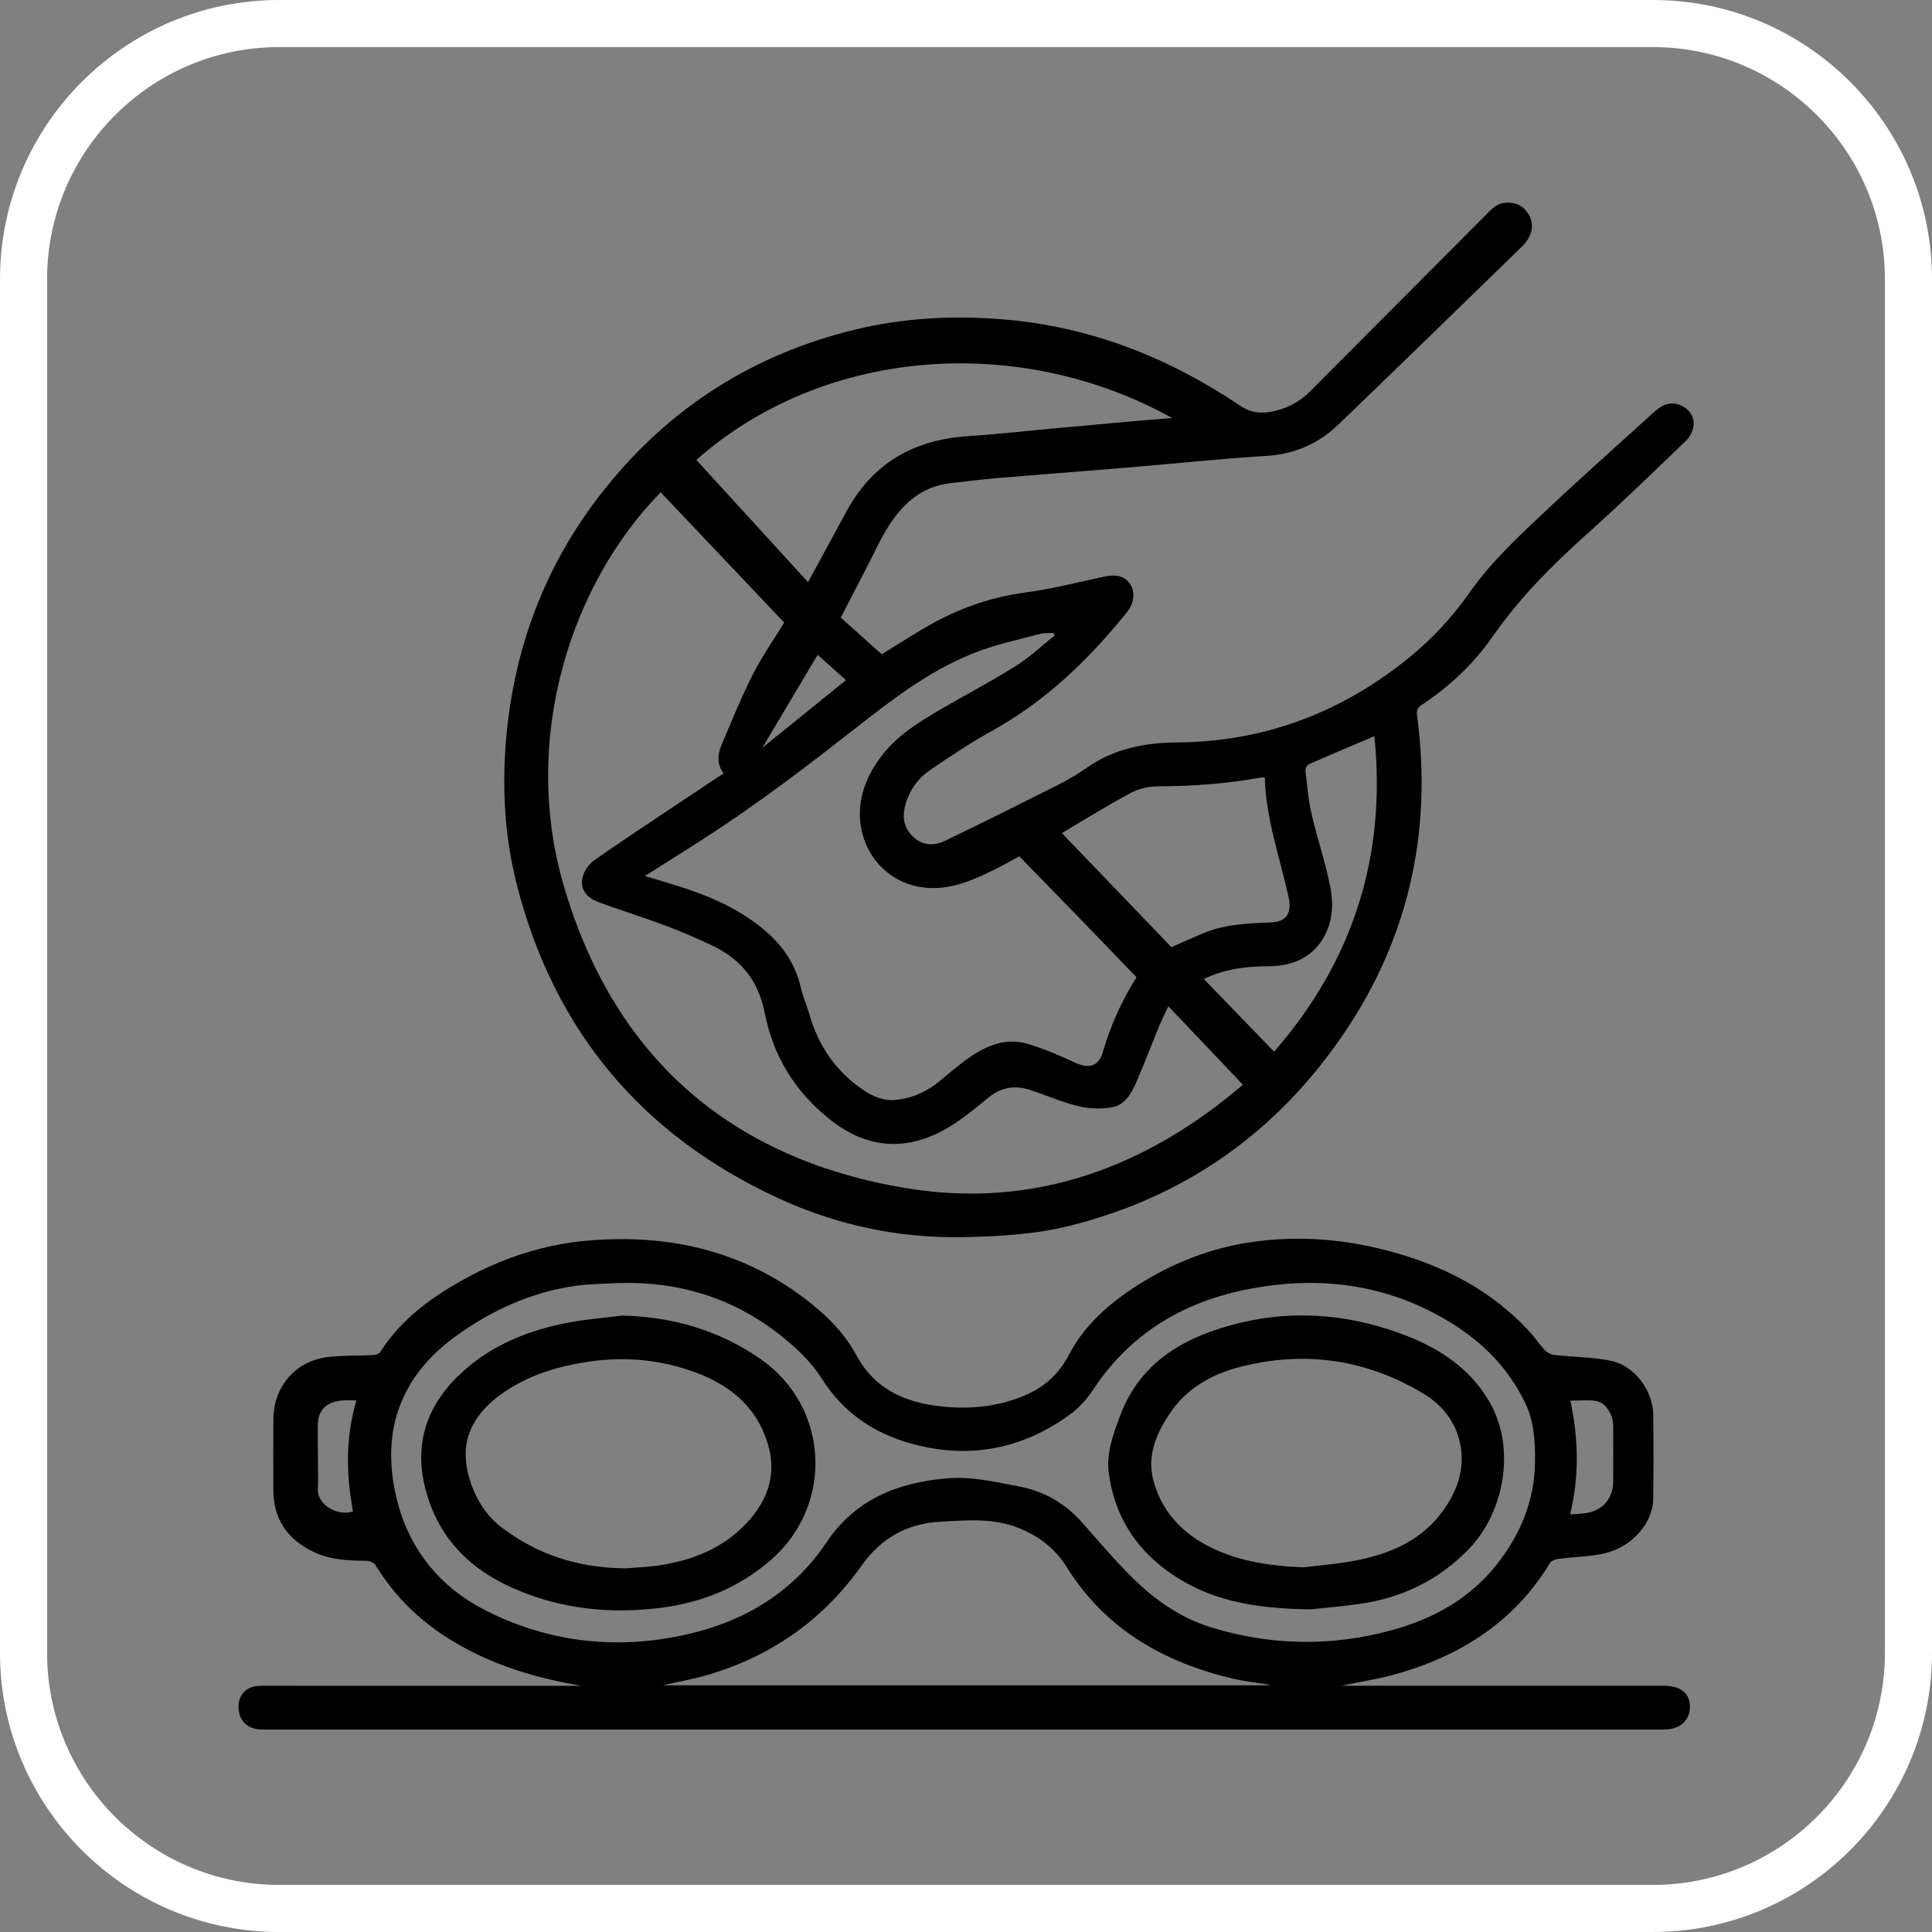
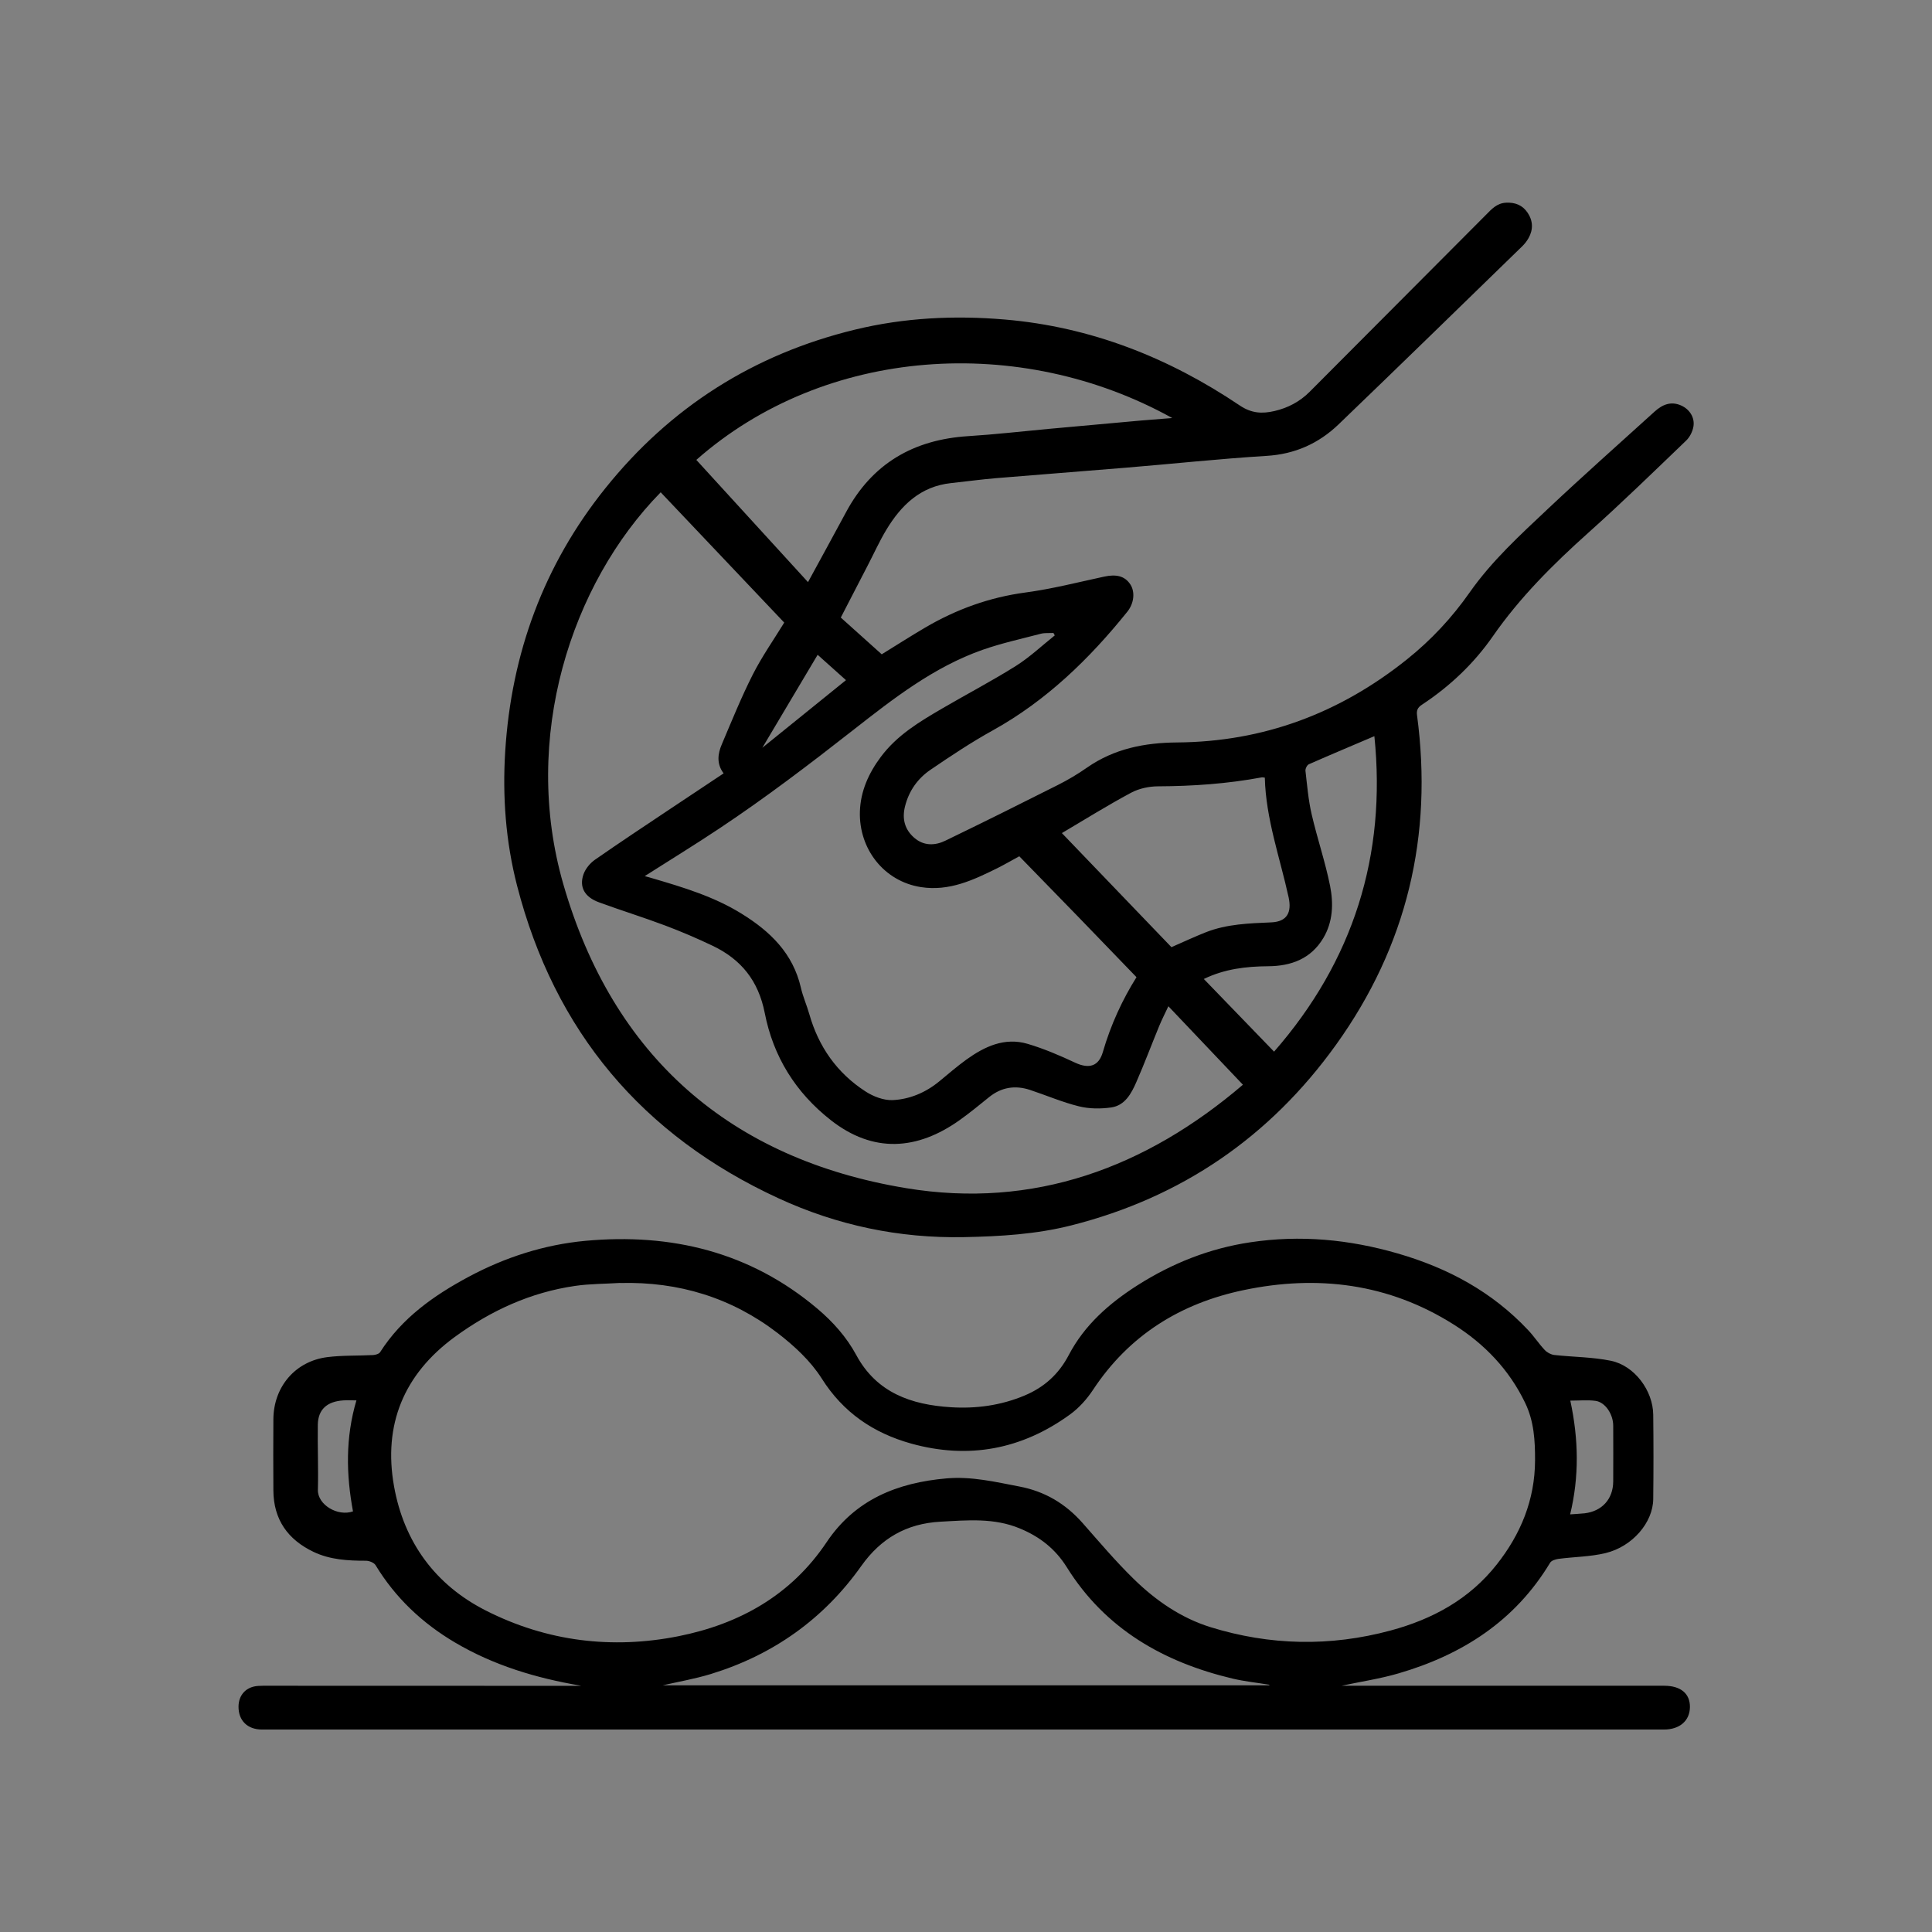
<svg xmlns="http://www.w3.org/2000/svg" id="Capa_1" viewBox="0 0 240 240">
  <rect x="0" y="0" width="240" height="240" fill="#808080" stroke="none" />
  <defs>
    <style>      .cls-1 {        fill: #fff;      }    </style>
  </defs>
-   <path class="cls-1" d="M205.33,240H34.67C15.55,240,0,224.45,0,205.33V34.67C0,15.55,15.55,0,34.67,0h170.66C224.45,0,240,15.55,240,34.67v170.66c0,19.12-15.55,34.67-34.67,34.67ZM34.67,5.85c-15.89,0-28.82,12.93-28.82,28.82v170.66c0,15.89,12.93,28.82,28.82,28.82h170.66c15.89,0,28.82-12.93,28.82-28.82V34.67c0-15.89-12.93-28.82-28.82-28.82H34.67Z" />
  <g>
    <path d="M104.44,76.71c1.63,1.46,3.36,3.02,5.09,4.57,1.87-1.15,3.61-2.27,5.4-3.32,3.87-2.27,7.98-3.76,12.47-4.36,3.28-.44,6.52-1.27,9.76-1.97,1.52-.33,2.57-.07,3.25.96.6.91.49,2.33-.37,3.4-4.72,5.87-10.05,11.04-16.71,14.74-2.66,1.47-5.21,3.17-7.72,4.88-1.61,1.09-2.71,2.64-3.19,4.58-.38,1.54-.03,2.86,1.16,3.89,1.17,1.01,2.56.98,3.84.36,4.7-2.27,9.36-4.59,14.02-6.94,1.25-.63,2.46-1.35,3.6-2.15,3.38-2.35,7.15-3.09,11.19-3.12,10.72-.08,20.19-3.63,28.55-10.32,3.01-2.41,5.6-5.19,7.79-8.32,2.76-3.93,6.27-7.13,9.72-10.38,4.35-4.1,8.82-8.06,13.25-12.08.96-.87,2.04-1.34,3.34-.74,1.01.47,1.68,1.48,1.48,2.62-.11.62-.46,1.31-.92,1.74-4,3.84-7.97,7.71-12.11,11.41-4.38,3.92-8.52,8.04-11.89,12.89-2.36,3.39-5.34,6.21-8.8,8.49-.53.35-.69.69-.61,1.31,2,14.96-1.26,28.67-10.06,40.93-8.21,11.44-19.18,18.97-32.88,22.44-4.38,1.11-8.83,1.37-13.33,1.46-8.08.16-15.77-1.47-23.04-4.82-16.93-7.8-27.83-20.75-32.49-38.85-1.41-5.47-1.82-11.07-1.47-16.67.76-12.15,4.78-23.15,12.44-32.69,8.08-10.08,18.44-16.65,31-19.7,6.13-1.49,12.34-1.79,18.61-1.26,10.7.91,20.36,4.73,29.2,10.68,1.47.99,2.79,1.04,4.31.69,1.67-.39,3.14-1.16,4.37-2.39,7.3-7.32,14.6-14.64,21.89-21.97.71-.72,1.36-1.46,2.5-1.52,1.15-.06,2.06.31,2.69,1.25.67,1,.71,2.09.11,3.15-.21.37-.48.72-.79,1.02-7.59,7.38-15.17,14.78-22.81,22.12-2.47,2.37-5.42,3.7-8.95,3.91-5.84.36-11.66.99-17.5,1.47-5.37.45-10.75.85-16.12,1.3-1.86.16-3.71.41-5.56.61-3.79.4-6.2,2.74-8.05,5.81-.85,1.41-1.52,2.91-2.28,4.37-1.1,2.13-2.2,4.25-3.37,6.52ZM82.06,61.17c-11.15,11.37-17.31,30.52-12.09,48.64,6.16,21.41,20.73,34.18,42.61,37.79,15.82,2.61,29.74-2.53,41.82-12.85-3.12-3.29-6.14-6.46-9.26-9.75-.41.88-.82,1.67-1.15,2.48-.95,2.31-1.83,4.66-2.83,6.94-.62,1.42-1.41,2.9-3.11,3.15-1.32.19-2.75.18-4.03-.14-2.07-.51-4.05-1.37-6.08-2.04-1.83-.6-3.53-.34-5.06.89-1.2.97-2.4,1.96-3.65,2.85-5.3,3.78-10.76,4.14-16.01.03-4.42-3.46-7.17-7.94-8.22-13.32-.79-4.02-2.94-6.67-6.49-8.36-1.93-.92-3.91-1.77-5.91-2.52-2.71-1.02-5.47-1.87-8.19-2.87-1.79-.65-2.49-1.9-1.92-3.5.25-.69.82-1.38,1.43-1.8,3.09-2.15,6.23-4.23,9.36-6.32,2.2-1.47,4.4-2.93,6.61-4.4-.9-1.2-.73-2.43-.22-3.62,1.23-2.9,2.41-5.82,3.83-8.63,1.14-2.25,2.6-4.33,3.92-6.48-5.11-5.38-10.2-10.76-15.35-16.19ZM80.07,108.83c.35.1.69.18,1.03.29,3.81,1.12,7.6,2.26,11.02,4.38,3.56,2.2,6.39,4.93,7.37,9.2.25,1.11.73,2.17,1.04,3.26,1.15,4.06,3.44,7.33,6.98,9.62.97.63,2.27,1.13,3.38,1.08,2.12-.1,4.1-.94,5.78-2.32,1.11-.91,2.2-1.86,3.36-2.7,2.28-1.64,4.76-2.81,7.62-1.97,2.03.6,4.01,1.45,5.93,2.35,1.71.79,2.91.44,3.42-1.33.98-3.39,2.45-6.55,4.18-9.3-2.44-2.52-4.83-5.01-7.22-7.48-2.43-2.5-4.86-5-7.34-7.54-.83.45-1.76.99-2.71,1.47-2.99,1.48-6,2.91-9.51,2.36-4.6-.72-7.72-4.75-7.58-9.39.08-2.53,1.09-4.77,2.61-6.8,2.02-2.7,4.82-4.37,7.65-6.02,3.03-1.77,6.15-3.4,9.11-5.26,1.73-1.09,3.24-2.52,4.84-3.8-.06-.1-.12-.2-.17-.3-.53.03-1.08-.03-1.58.1-2.41.63-4.86,1.17-7.21,1.99-6.09,2.14-11.13,6.09-16.11,9.99-5.4,4.23-10.85,8.38-16.56,12.18-3.06,2.04-6.2,3.96-9.35,5.97ZM100.37,72.32c1.63-3.01,3.19-5.82,4.71-8.66,3.25-6.08,8.4-9.05,15.19-9.48,3.33-.21,6.65-.59,9.98-.9,3.83-.35,7.65-.7,11.48-1.04,1.26-.11,2.53-.2,3.89-.31-18.91-10.49-43.14-8.89-59.12,5.2,4.58,5.01,9.16,10.03,13.88,15.19ZM157.11,96.6c-.17-.01-.28-.05-.38-.03-4.25.79-8.53,1.09-12.85,1.11-1.14,0-2.39.27-3.38.8-2.93,1.57-5.75,3.33-8.59,5.01,4.58,4.77,9.12,9.49,13.61,14.17,1.47-.64,2.85-1.29,4.27-1.85,2.61-1.03,5.39-1.11,8.14-1.23,1.96-.09,2.55-1.24,2.15-3.1-1.08-4.94-2.83-9.75-2.96-14.87ZM149.55,121.62c2.93,3.04,5.8,6,8.72,9.02,9.84-11.26,13.98-24.38,12.46-39.19-2.72,1.16-5.44,2.3-8.14,3.49-.23.1-.45.56-.42.82.21,1.81.36,3.64.77,5.4.69,2.99,1.69,5.9,2.29,8.9.43,2.18.36,4.46-.85,6.48-1.54,2.57-3.98,3.47-6.84,3.49-2.74.02-5.41.33-7.99,1.58ZM105.09,84.49c-1.17-1.04-2.33-2.08-3.52-3.15-2.31,3.89-4.56,7.67-6.87,11.55,3.51-2.84,6.92-5.59,10.39-8.4Z" />
    <path d="M72.13,209.4c-5.52-.94-10.78-2.51-15.62-5.37-4.06-2.4-7.39-5.54-9.85-9.59-.19-.32-.79-.56-1.2-.56-2.24,0-4.46-.12-6.51-1.1-3.19-1.52-4.97-4.01-4.99-7.63-.02-2.95-.02-5.91,0-8.86.03-4.02,2.72-7.19,6.68-7.7,1.88-.24,3.8-.16,5.7-.26.31-.02.74-.14.88-.36,2.72-4.26,6.68-7.05,11.03-9.38,4.53-2.42,9.39-3.98,14.47-4.45,10.66-.98,20.46,1.37,28.82,8.43,1.93,1.63,3.62,3.52,4.83,5.76,2.53,4.69,6.83,6.17,11.74,6.48,3.14.2,6.22-.22,9.16-1.45,2.45-1.03,4.25-2.65,5.5-5.04,1.95-3.72,5.01-6.41,8.52-8.65,4.32-2.75,8.99-4.6,14.04-5.35,6.19-.93,12.26-.36,18.3,1.39,6.25,1.81,11.72,4.76,16.19,9.51.74.78,1.34,1.7,2.07,2.48.29.31.77.57,1.18.62,2.35.26,4.74.25,7.04.72,2.93.6,5.23,3.7,5.26,6.7.04,3.49.04,6.99,0,10.48-.03,2.9-2.56,5.89-5.92,6.71-1.9.46-3.9.46-5.86.72-.37.05-.87.21-1.03.48-4.35,7.23-10.91,11.43-18.82,13.74-2.32.68-4.72,1.03-7.09,1.54.85,0,1.71,0,2.57,0,12.5,0,25,0,37.51,0,2.05,0,3.22.97,3.2,2.65-.02,1.71-1.28,2.79-3.24,2.79-51.02,0-102.03,0-153.05,0-7.03,0-14.05,0-21.08,0-1.82,0-2.94-1.11-2.93-2.85.01-1.47.97-2.49,2.47-2.57.79-.04,1.58-.02,2.38-.02,12.21,0,24.43,0,36.64.01.34,0,.68,0,1.02,0ZM77.03,159.37c-1.87.12-3.75.1-5.59.37-5.53.8-10.47,3.07-14.96,6.35-6.32,4.63-8.9,10.9-7.53,18.55,1.24,6.92,5.1,12.23,11.41,15.43,7.57,3.84,15.68,4.83,23.95,3.18,7.54-1.51,13.96-5.08,18.38-11.68,3.55-5.3,8.8-7.39,14.9-7.92,3.1-.27,6.05.44,9.04,1.01,3.16.6,5.73,2.13,7.85,4.53,2.09,2.37,4.14,4.8,6.4,7,2.71,2.64,5.83,4.8,9.49,5.94,7.4,2.29,14.87,2.44,22.37.42,5.22-1.41,9.78-3.88,13.18-8.19,2.99-3.78,4.75-8.04,4.77-12.94.01-2.46-.13-4.86-1.22-7.13-1.99-4.15-5.06-7.34-8.88-9.75-8.08-5.11-16.92-6.21-26.14-4.27-7.81,1.64-14.19,5.59-18.67,12.38-.76,1.15-1.74,2.25-2.86,3.06-5.98,4.35-12.61,5.6-19.75,3.61-4.67-1.31-8.42-3.84-11.1-8.09-1.37-2.16-3.39-4.03-5.44-5.61-5.74-4.42-12.33-6.43-19.59-6.24ZM157.71,209.36s-.04-.05-.06-.08c-1.52-.25-3.05-.41-4.54-.76-8.57-2.04-15.8-6.16-20.58-13.82-1.44-2.31-3.38-3.81-5.84-4.83-3.22-1.34-6.51-1.02-9.86-.84-4.22.23-7.4,2.07-9.83,5.49-4.68,6.61-10.97,11.06-18.69,13.43-1.96.6-3.99.95-6,1.41h75.4ZM195.05,188.12c.66-.05,1.23-.07,1.79-.13,2.18-.26,3.55-1.78,3.56-3.97.01-2.3.01-4.61,0-6.91,0-1.44-1-2.93-2.2-3.09-.98-.13-1.98-.03-3.13-.03,1.04,4.82,1.11,9.46-.02,14.13ZM44.28,173.96c-.61,0-1.11-.03-1.61,0-2.05.13-3.16,1.13-3.19,3.03-.04,2.69.08,5.39.01,8.08-.05,1.85,2.45,3.35,4.36,2.68-.85-4.58-.95-9.15.43-13.81Z" />
-     <path d="M77.26,163.42c6.29.15,12.07,1.83,17.22,5.4,8.54,5.93,9.14,18.1,1.31,24.94-3.93,3.43-8.51,5.3-13.66,5.96-6.4.82-12.61.15-18.5-2.48-5.25-2.34-9.05-6.12-10.66-11.82-1.65-5.83-.08-10.75,4.29-14.82,3.84-3.59,8.54-5.41,13.61-6.35,2.11-.39,4.26-.55,6.4-.82ZM77.68,194.83c1.39-.12,2.8-.16,4.18-.37,4.32-.65,8.22-2.23,11.19-5.59,2.48-2.8,3.44-6,2.29-9.65-1.4-4.47-4.66-7.14-8.88-8.71-4.3-1.6-8.76-2.04-13.32-1.36-3.69.55-7.19,1.57-10.32,3.65-2.1,1.4-3.85,3.13-4.65,5.61-1.11,3.45.76,8.69,3.91,11.15,4.59,3.58,9.81,5.23,15.6,5.26Z" />
-     <path d="M162.69,199.92c-7.09-.1-12.67-1.16-17.58-4.7-4.19-3.02-6.65-7.06-7.36-12.13-.35-2.48.49-4.78,1.34-7.09,2.59-7.03,8.35-10.07,15-11.68,7.04-1.7,14.06-.97,20.79,1.68,4.1,1.62,7.67,4.02,10.03,7.94,3.49,5.8,1.97,13.83-2.32,18.35-3.76,3.96-8.42,6.24-13.83,6.97-2.42.33-4.85.54-6.07.67ZM161.95,194.7c2.23-.29,4.49-.44,6.69-.89,3.93-.8,7.58-2.31,10.16-5.55,2.1-2.63,3.31-5.66,2.55-9.09-.59-2.64-2.26-4.69-4.52-6.05-7.08-4.25-14.7-5.37-22.7-3.34-3.55.9-6.7,2.65-8.8,5.78-1.71,2.55-2.91,5.34-2.01,8.5,1.21,4.29,4.22,7,8.2,8.67,3.31,1.38,6.83,1.84,10.44,1.97Z" />
  </g>
</svg>